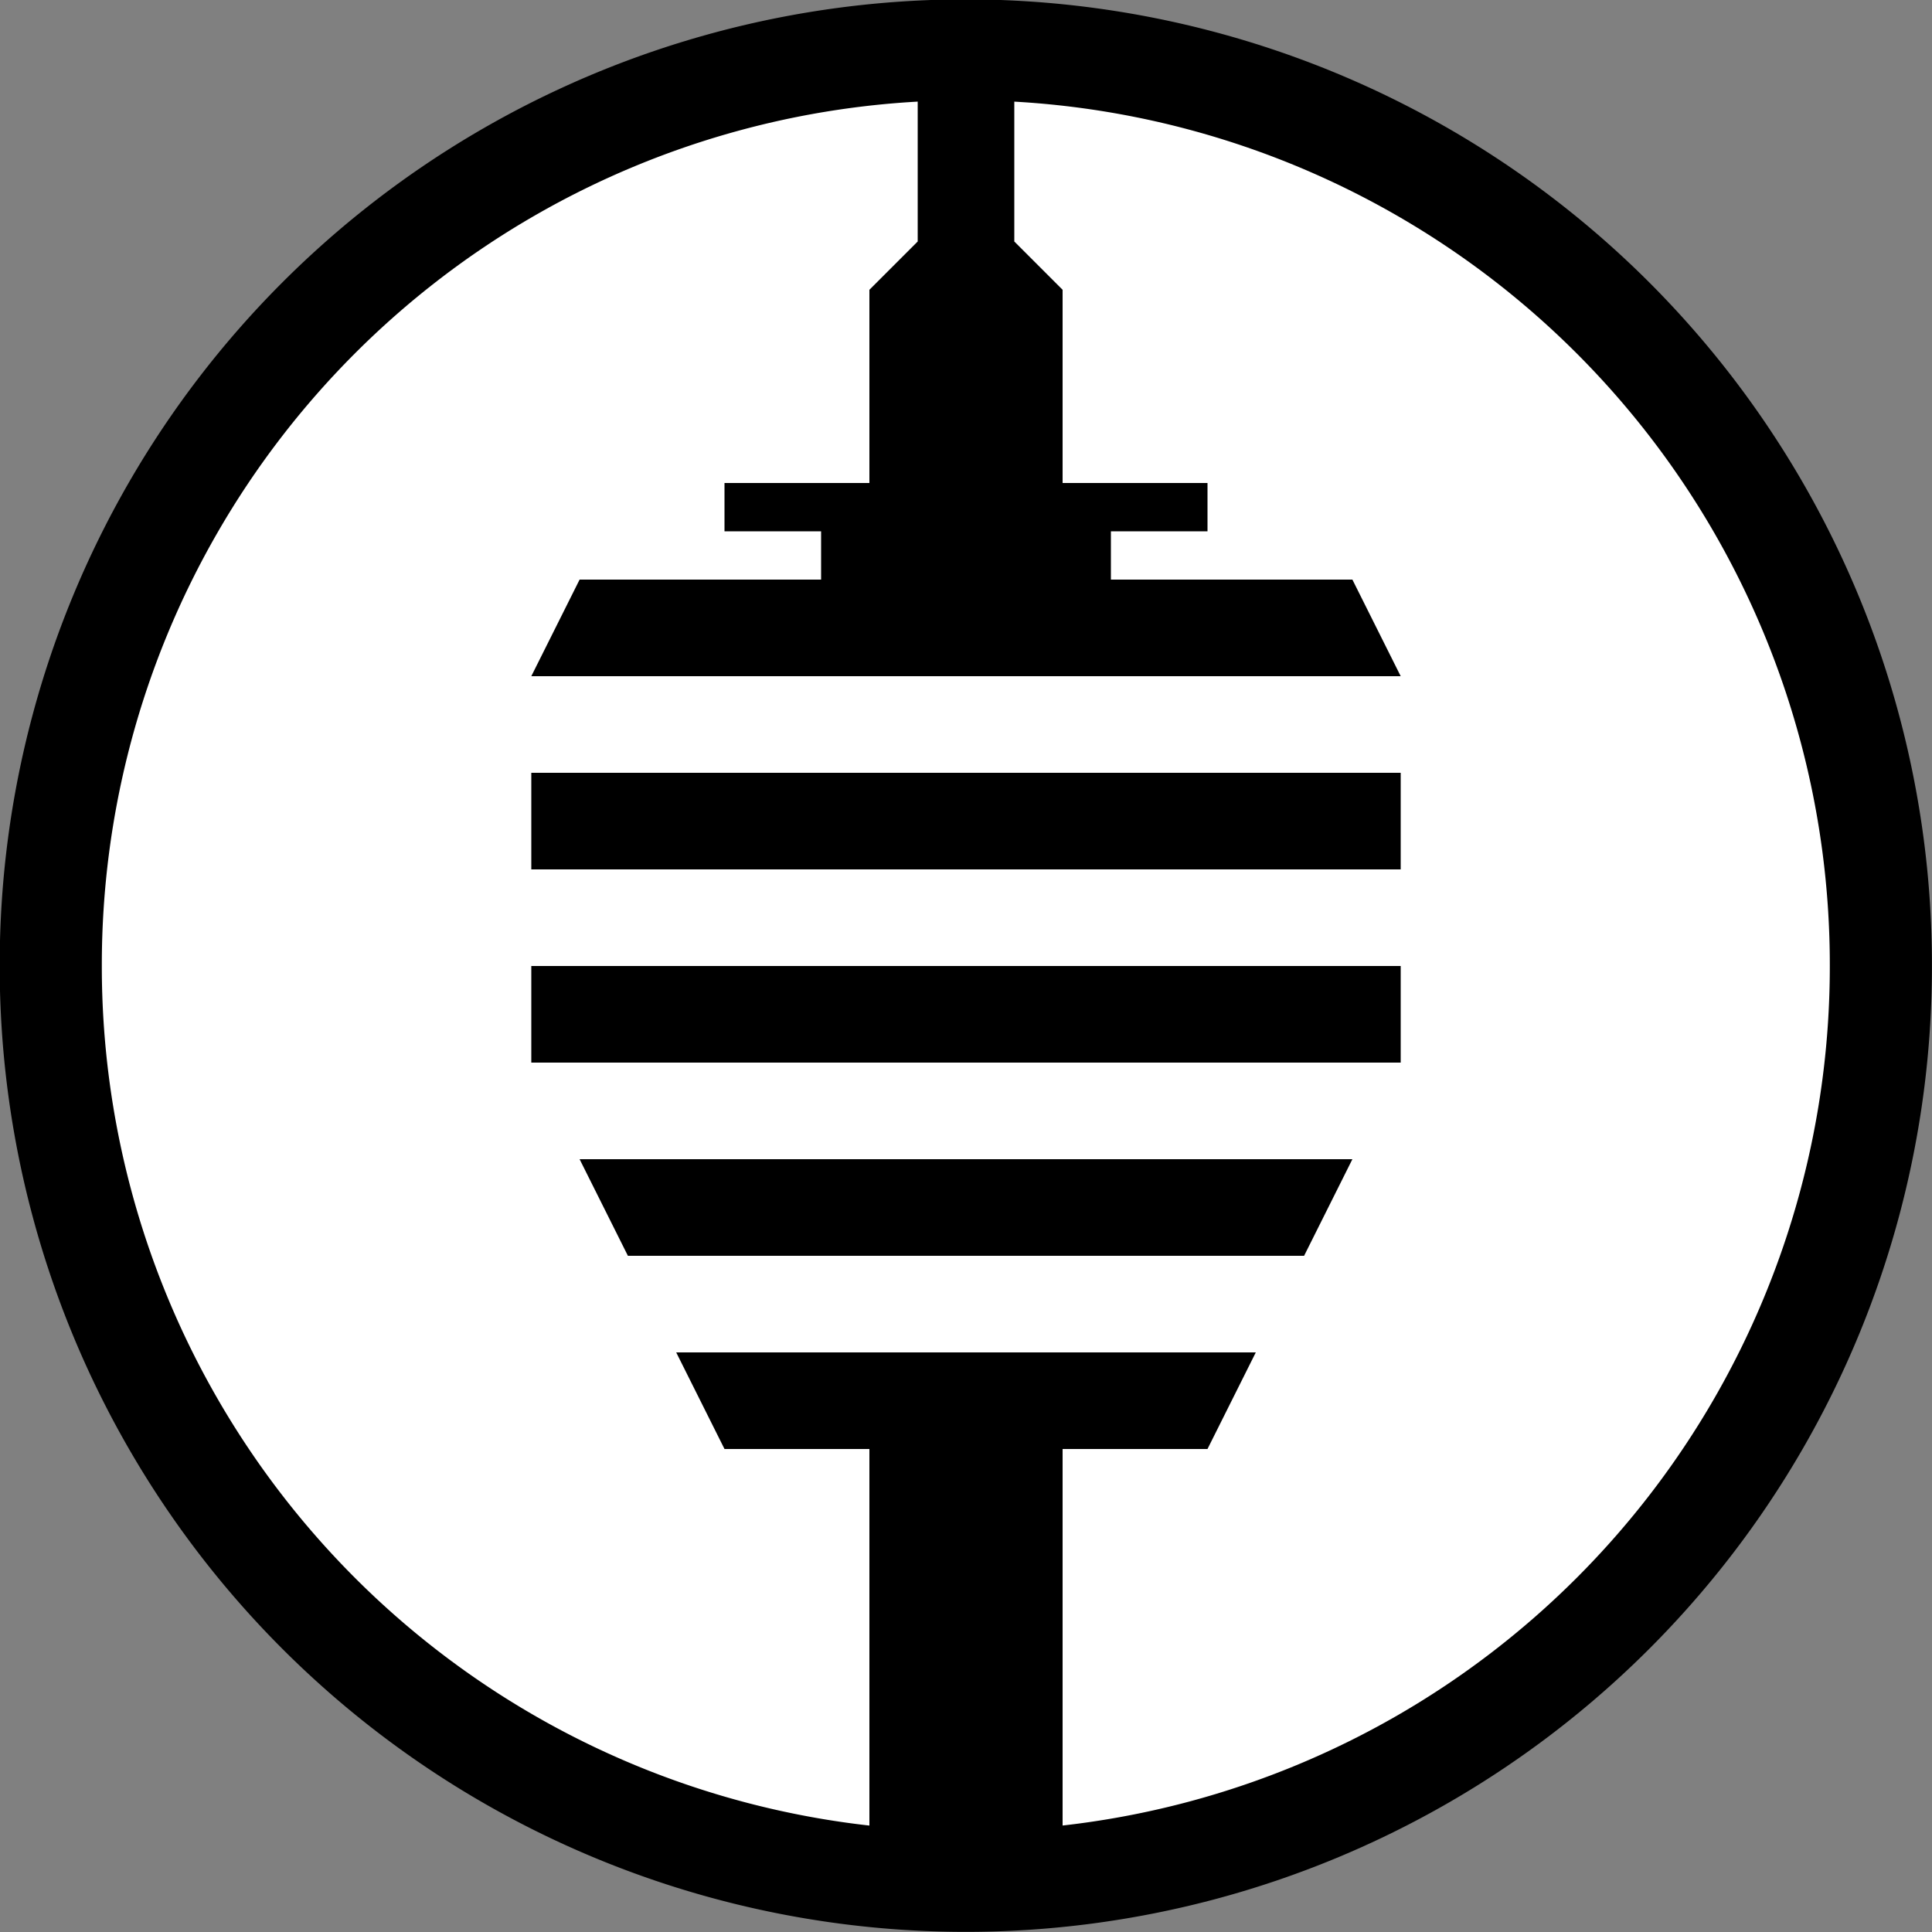
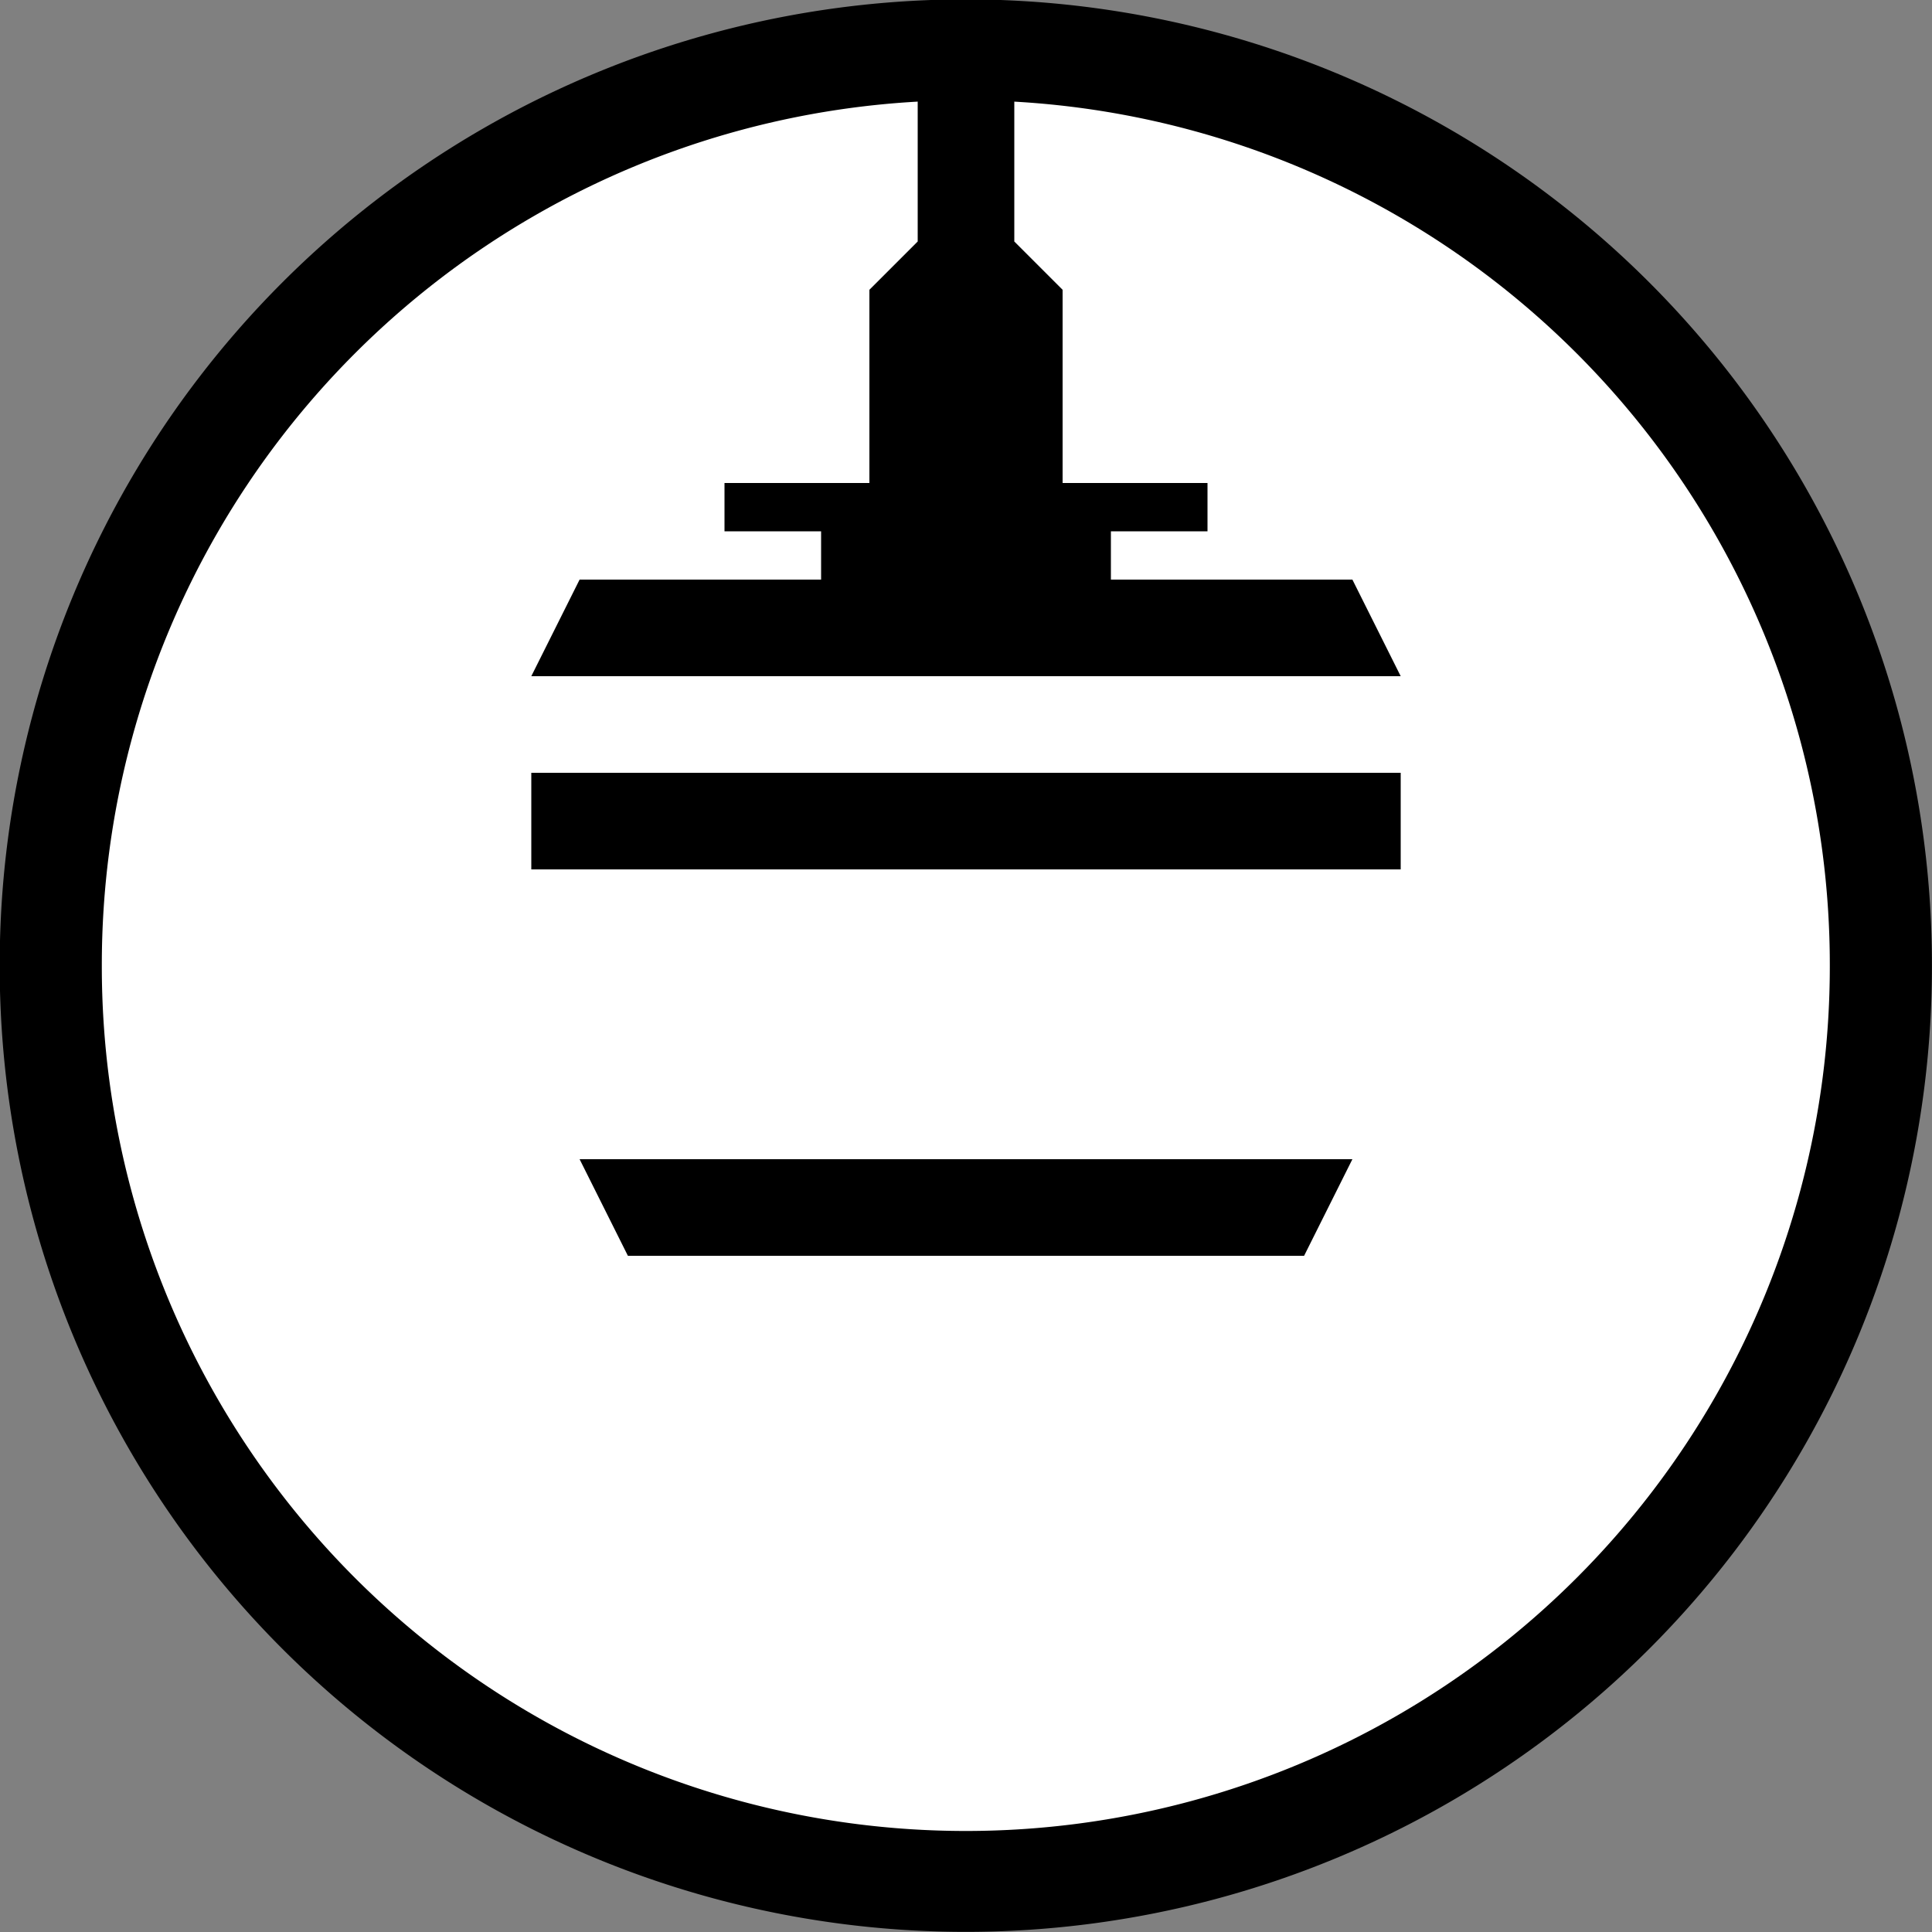
<svg xmlns="http://www.w3.org/2000/svg" version="1.1" width="2000" height="2000" id="Stuttcast_Signet">
  <rect width="100%" height="100%" fill="#808080" stroke="none" />
  <g transform="translate(-7.9476032e-7,-1000)" id="Stuttcast_Signet_Group">
    <path d="m 1604.494,1092.135 a 711.236,559.551 0 1 1 -1422.472,0 711.236,559.551 0 1 1 1422.472,0 z" transform="matrix(1.336,0,0,1.698,-193.128,145.783)" id="Stuttcast_Signet_Outline_Black" style="fill:#ffffff;fill-opacity:1;stroke:none" />
    <g transform="translate(550,1100)" id="Stuttcast_Signet_Shape">
      <polygon points="200,450 200,400 350,400 350,200 400,150 400,0 400,0 500,0 500,150 550,200 550,400 700,400 700,450 600,450 600,500 850,500 900,600 0,600 50,500 300,500 300,450 " id="Stuttcast_Signet_Top" style="fill:#000000" />
      <polygon points="900,700 900,800 0,800 0,700 0,700 " id="Stuttcast_Signet_L1" style="fill:#000000" />
-       <polygon points="900,900 900,1000 0,1000 0,900 0,900 " id="Stuttcast_Signet_L2" style="fill:#000000" />
      <polygon points="850,1100 800,1200 100,1200 50,1100 50,1100 " id="Stuttcast_Signet_L3" style="fill:#000000" />
-       <polygon points="150,1300 750,1300 700,1400 550,1400 550,1800 350,1800 350,1400 200,1400 150,1300 " id="Stuttcast_Signet_Bottom" style="fill:#000000" />
    </g>
    <path d="m 1921.008,965.546 a 949.16,960.504 0 1 1 -1898.319,0 949.16,960.504 0 1 1 1898.319,0 z" transform="matrix(0.998,0,0,0.986,29.906,1047.581)" id="Stuttcast_Signet_Fill" style="fill:none;stroke:#000000;stroke-width:105.926;stroke-miterlimit:4;stroke-opacity:1;stroke-dasharray:none" />
  </g>
</svg>